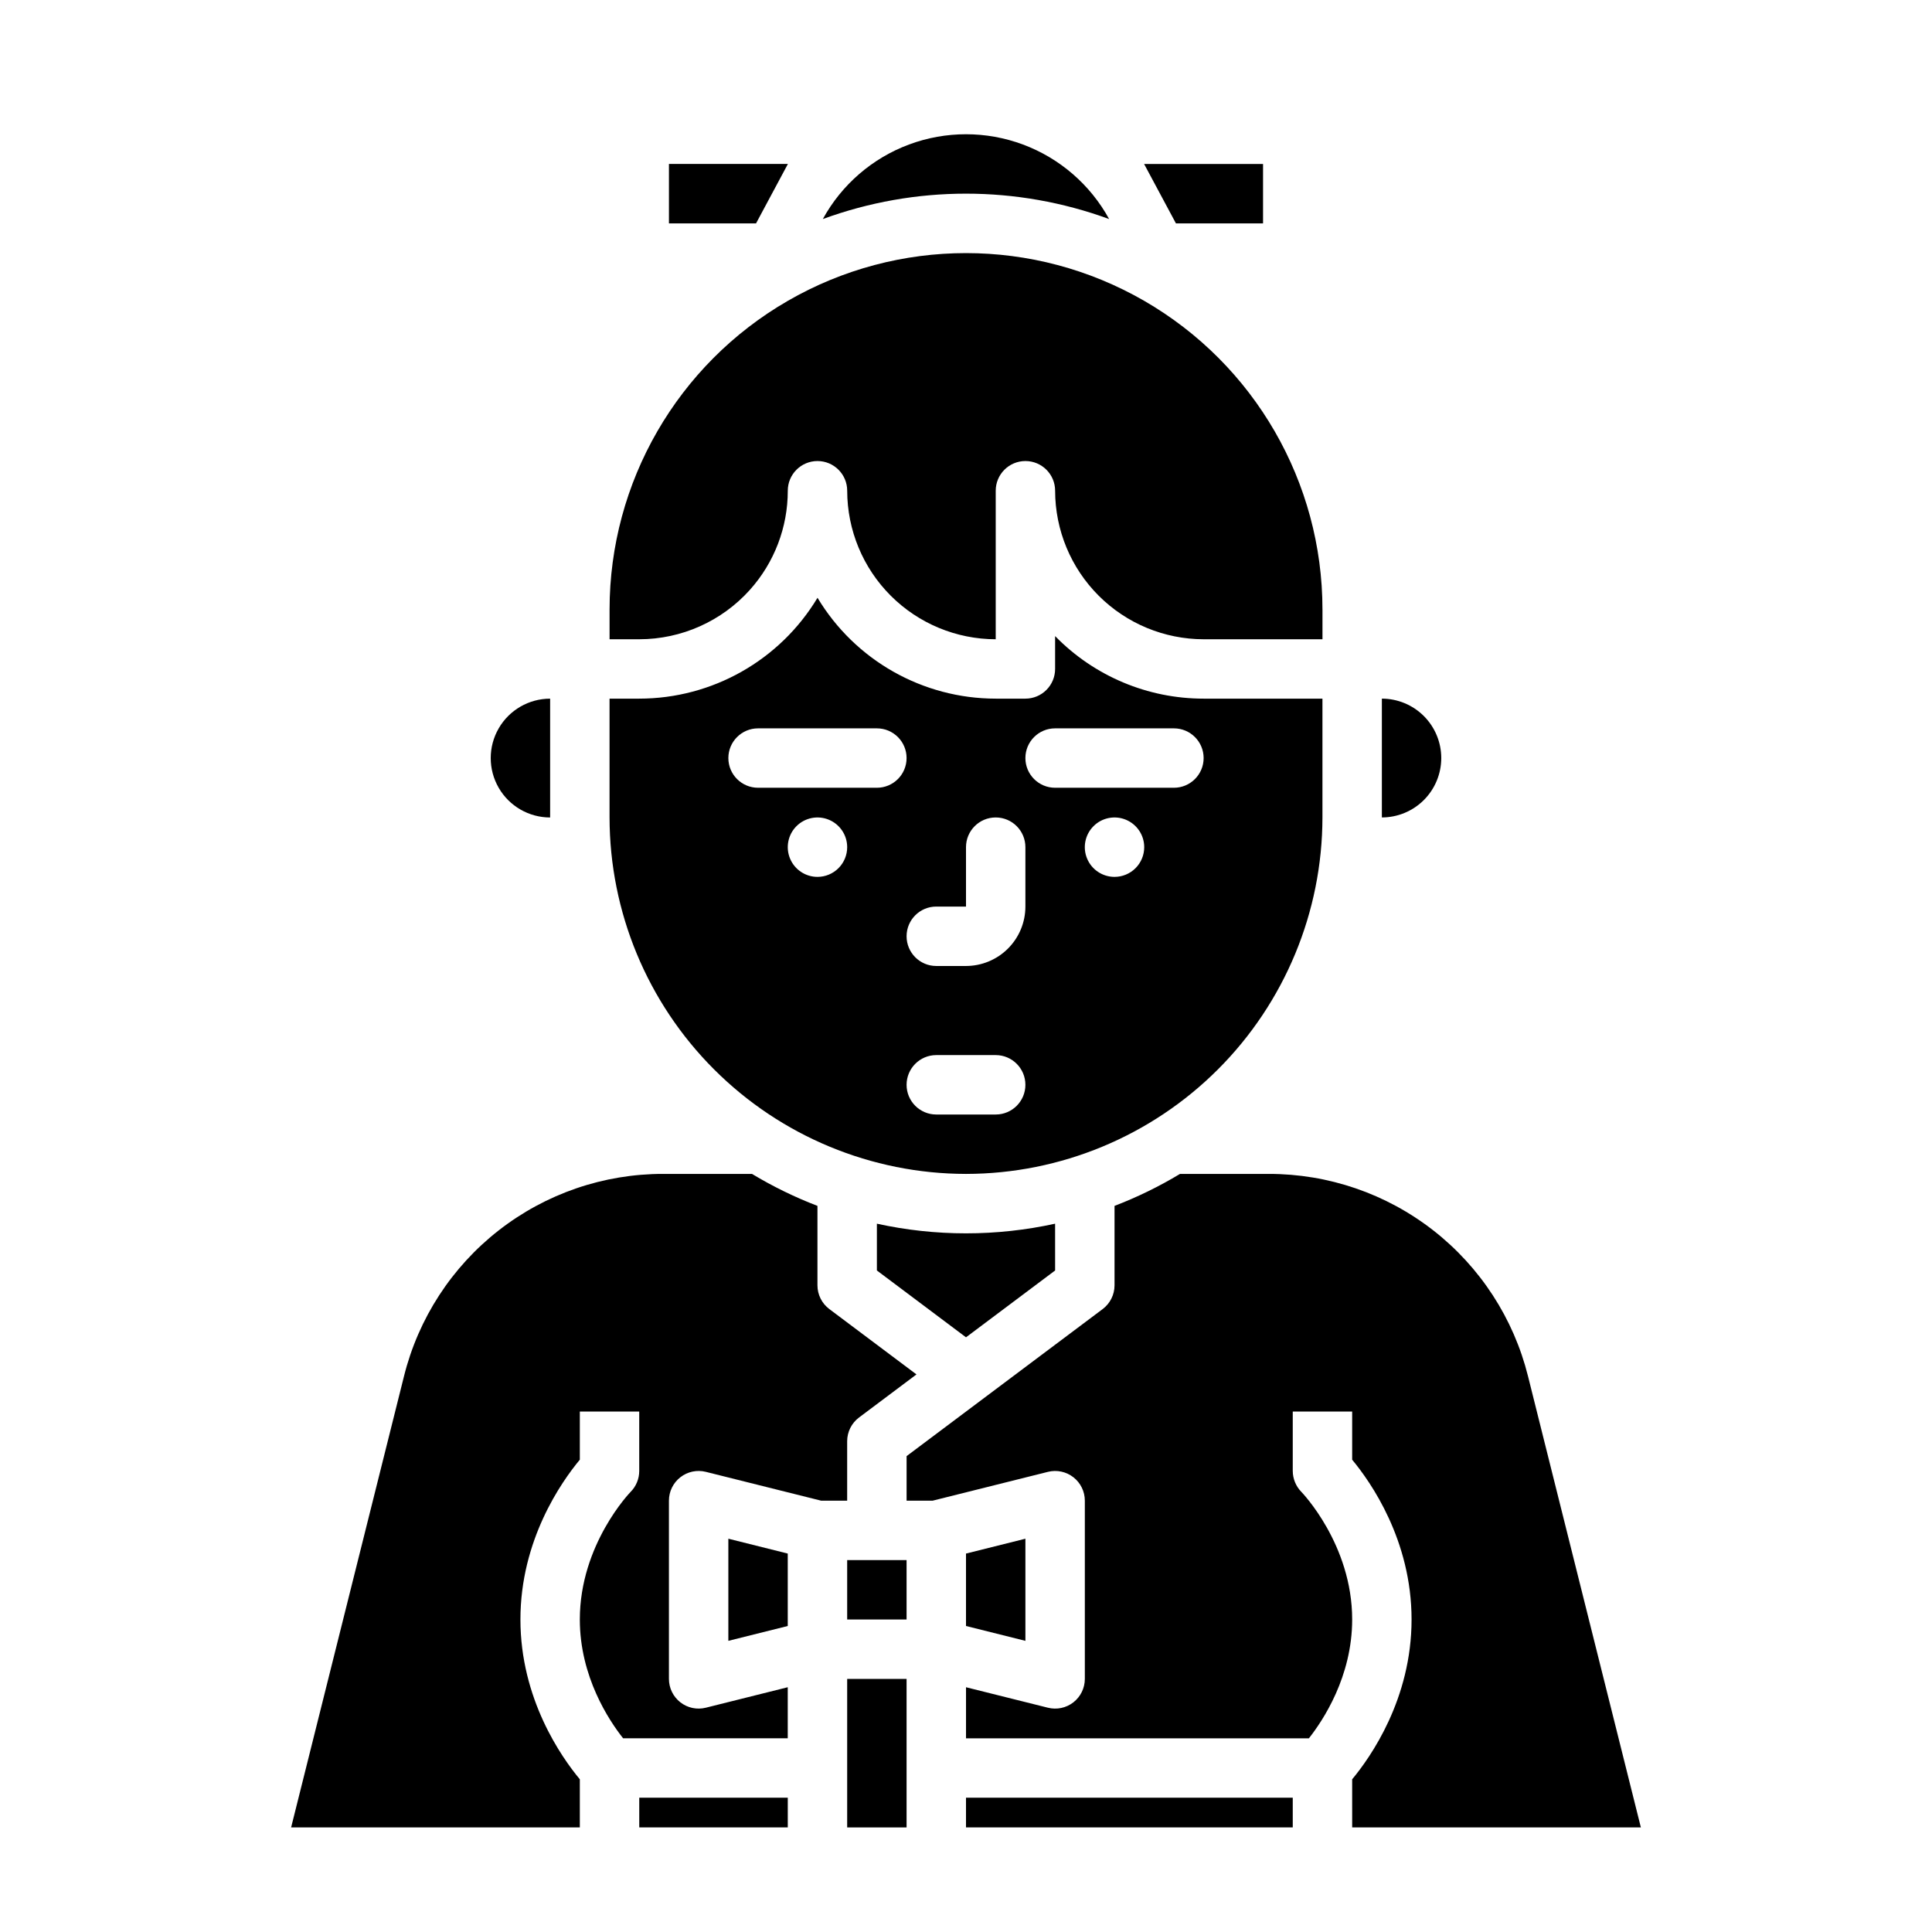
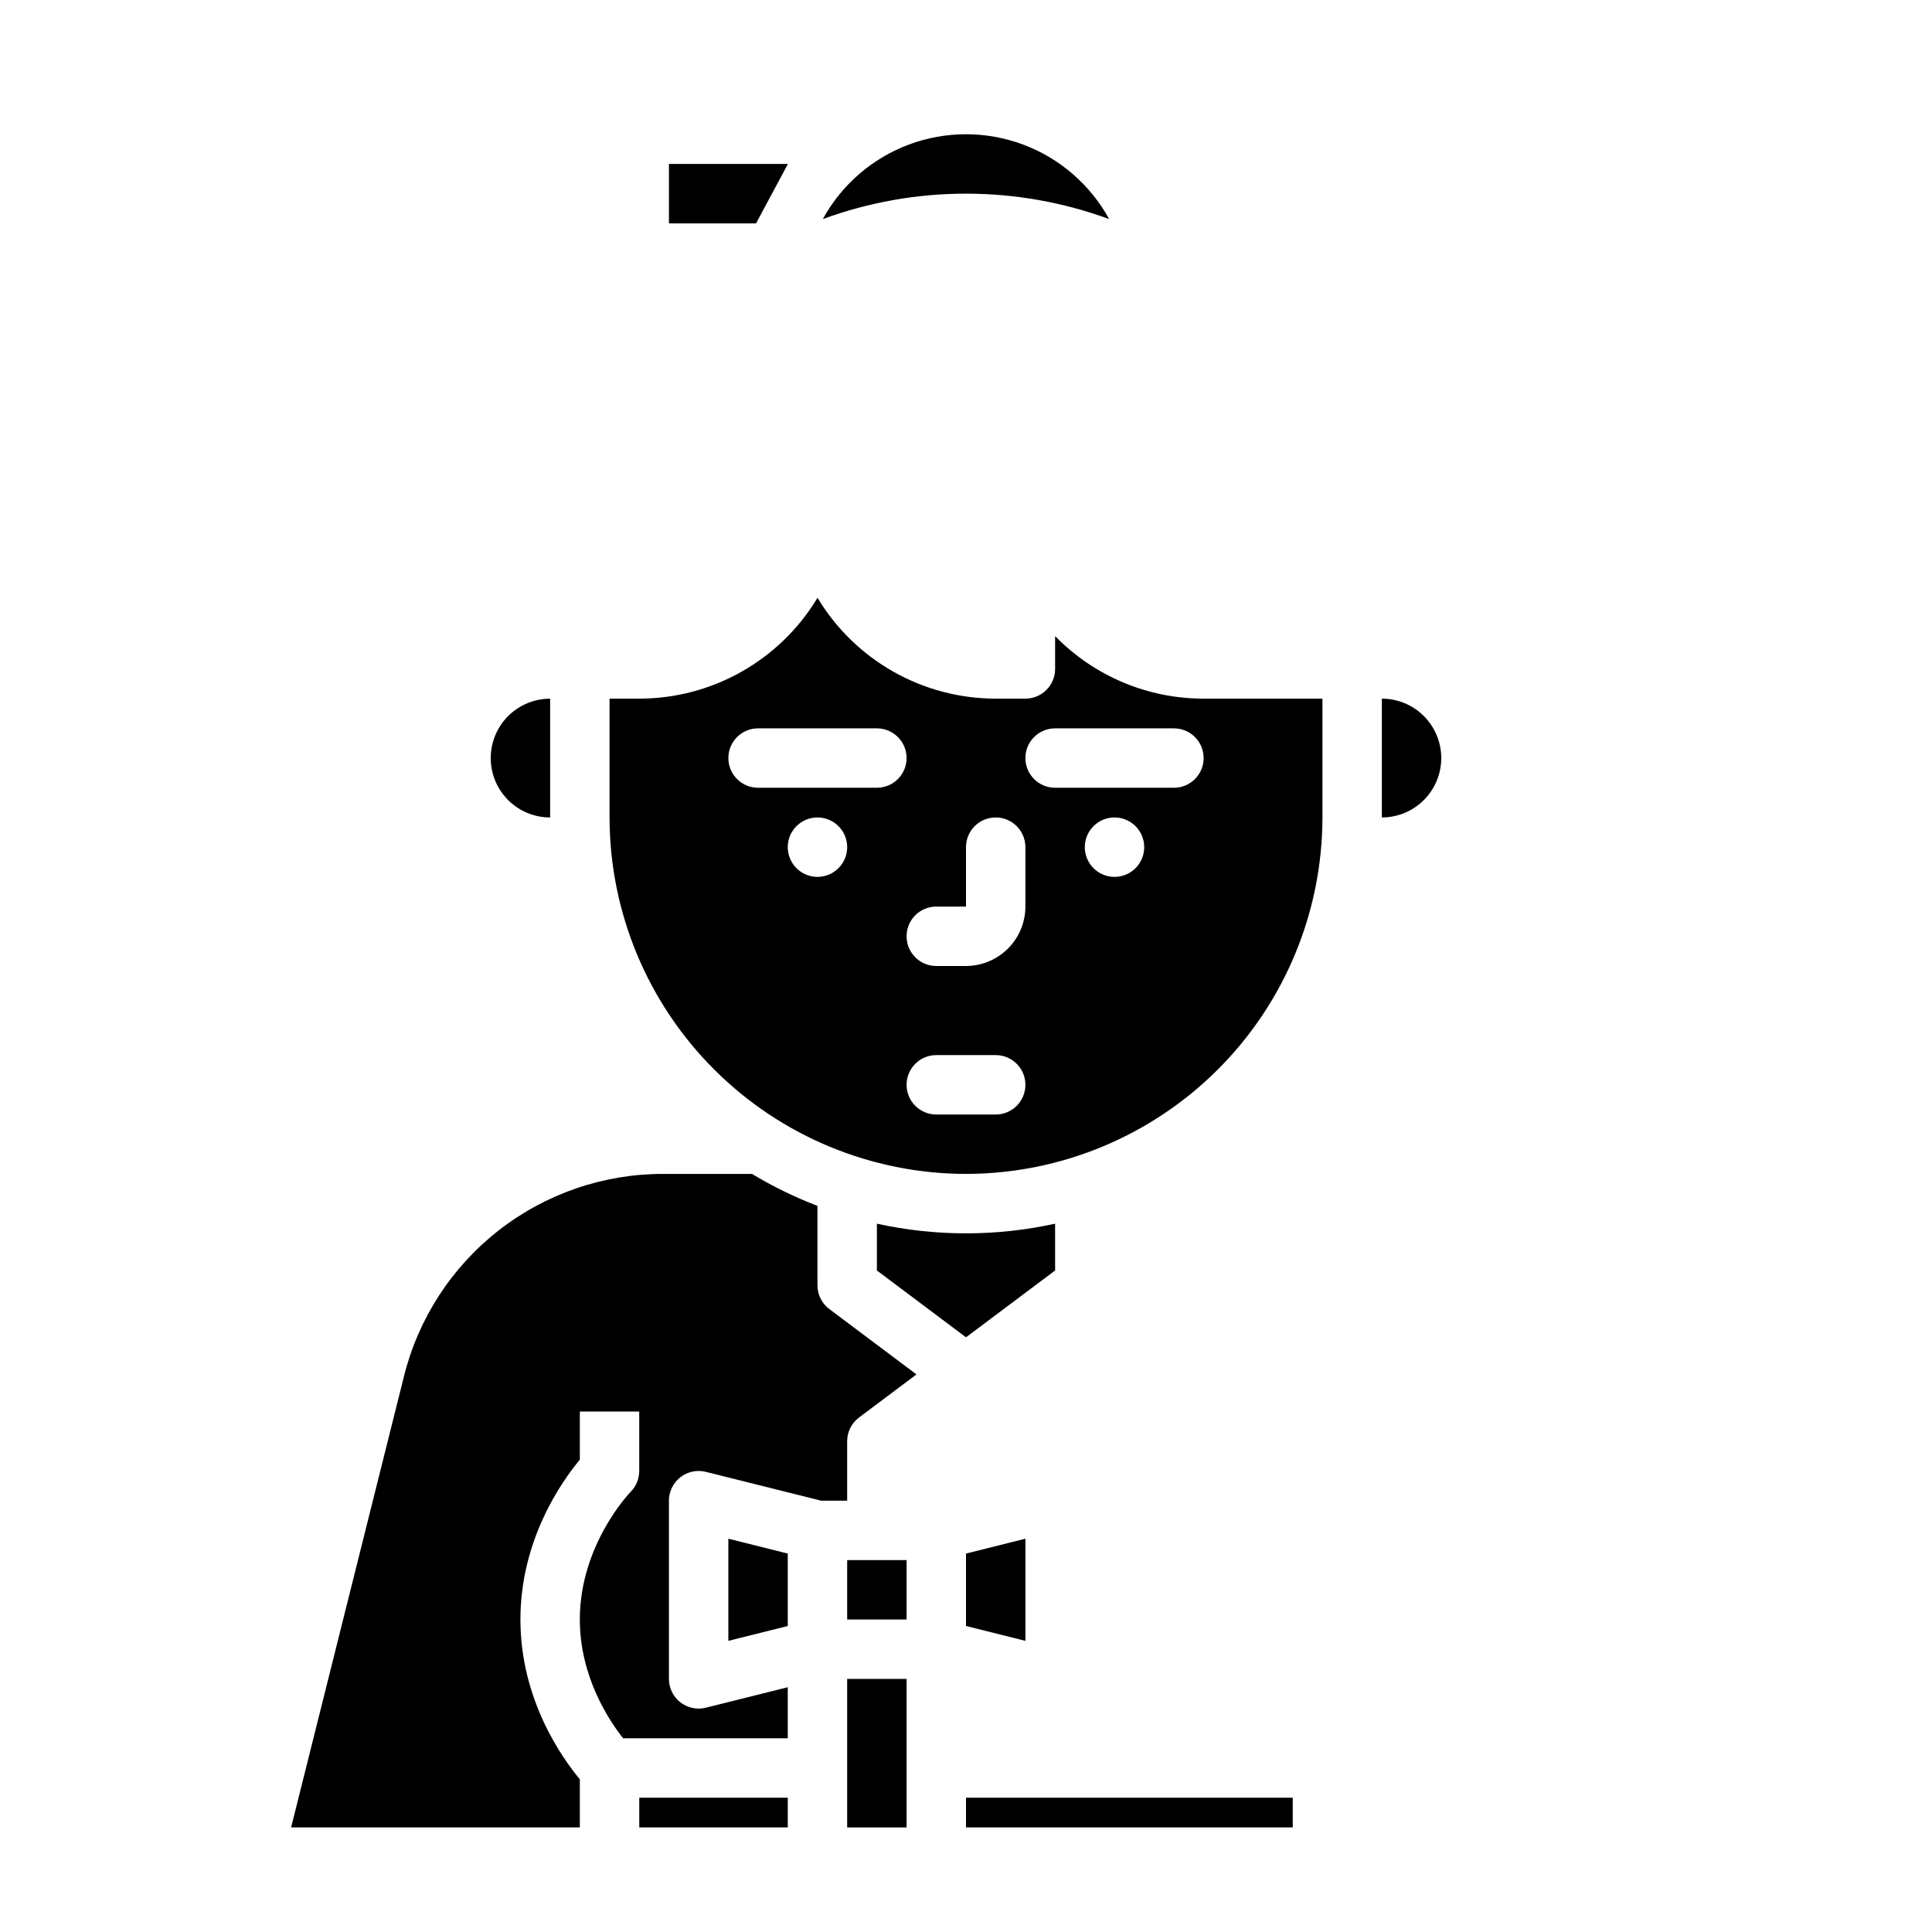
<svg xmlns="http://www.w3.org/2000/svg" fill="#000000" width="800px" height="800px" version="1.1" viewBox="144 144 512 512">
  <g>
    <path d="m400 470.85c-7.941 0-15.859-0.859-23.617-2.559v12.398l23.617 17.711 23.617-17.711-0.004-12.398c-7.754 1.699-15.672 2.559-23.613 2.559z" />
    <path d="m289.79 360.64v-31.488c-5.625 0-10.82 3.004-13.633 7.875-2.812 4.871-2.812 10.871 0 15.742s8.008 7.871 13.633 7.871z" />
    <path d="m313.41 620.41h39.359v7.871h-39.359z" />
    <path d="m525.95 344.89c-0.004-4.176-1.664-8.176-4.613-11.129-2.953-2.949-6.953-4.609-11.129-4.617v31.488c4.176-0.004 8.176-1.664 11.129-4.613 2.949-2.953 4.609-6.953 4.613-11.129z" />
    <path d="m437.93 202.05c-4.992-9.113-13.098-16.125-22.836-19.754-9.738-3.625-20.457-3.625-30.195 0-9.738 3.629-17.848 10.641-22.84 19.754 24.496-8.973 51.379-8.973 75.871 0z" />
    <path d="m400 455.1c25.043-0.027 49.055-9.988 66.766-27.699 17.707-17.707 27.668-41.719 27.695-66.766v-31.488h-31.484c-14.82 0.012-29.016-5.969-39.363-16.574v8.703c0 2.09-0.828 4.09-2.305 5.566-1.477 1.477-3.477 2.305-5.566 2.305h-7.871c-19.34-0.008-37.262-10.148-47.223-26.727-9.969 16.578-27.898 26.719-47.242 26.727h-7.871v31.488c0.027 25.047 9.988 49.059 27.699 66.766 17.707 17.711 41.719 27.672 66.766 27.699zm-39.359-78.719h-0.004c-3.184 0-6.051-1.918-7.269-4.859-1.219-2.941-0.547-6.328 1.703-8.578 2.254-2.254 5.641-2.926 8.582-1.707s4.859 4.09 4.859 7.273c0 2.086-0.832 4.09-2.309 5.566s-3.477 2.305-5.566 2.305zm47.23 62.977h-15.746c-4.348 0-7.871-3.523-7.871-7.871 0-4.348 3.523-7.875 7.871-7.875h15.746c4.348 0 7.871 3.527 7.871 7.875 0 4.348-3.523 7.871-7.871 7.871zm31.488-62.977c-3.184 0-6.055-1.918-7.273-4.859-1.219-2.941-0.547-6.328 1.707-8.578 2.25-2.254 5.637-2.926 8.578-1.707s4.859 4.09 4.859 7.273c0 2.086-0.828 4.09-2.305 5.566-1.477 1.477-3.481 2.305-5.566 2.305zm-15.742-39.359h31.488-0.004c4.348 0 7.875 3.523 7.875 7.871 0 4.348-3.527 7.871-7.875 7.871h-31.488c-4.348 0-7.871-3.523-7.871-7.871 0-4.348 3.523-7.871 7.871-7.871zm-31.488 47.23h7.871v-15.742c0-4.348 3.523-7.875 7.871-7.875s7.871 3.527 7.871 7.875v15.742c-0.004 4.176-1.664 8.176-4.617 11.129-2.949 2.949-6.953 4.609-11.125 4.617h-7.875c-4.348 0-7.871-3.527-7.871-7.875s3.523-7.871 7.871-7.871zm-47.23-47.23h31.488-0.004c4.348 0 7.871 3.523 7.871 7.871 0 4.348-3.523 7.871-7.871 7.871h-31.488c-4.348 0-7.871-3.523-7.871-7.871 0-4.348 3.523-7.871 7.871-7.871z" />
-     <path d="m342.75 300.29c6.457-7.211 10.027-16.555 10.02-26.238 0-4.348 3.523-7.871 7.871-7.871 4.348 0 7.875 3.523 7.875 7.871 0.012 10.434 4.16 20.438 11.539 27.816 7.379 7.379 17.383 11.531 27.82 11.543v-39.359c0-4.348 3.523-7.871 7.871-7.871 4.348 0 7.871 3.523 7.871 7.871 0.012 10.434 4.164 20.438 11.543 27.816 7.379 7.379 17.383 11.531 27.82 11.543h31.488v-7.871h-0.004c0-33.75-18.004-64.934-47.23-81.809-29.227-16.875-65.238-16.875-94.465 0s-47.23 48.059-47.23 81.809v7.871h7.871c11.199-0.008 21.867-4.777 29.34-13.121z" />
    <path d="m337.02 578.84 15.742-3.934v-19.195l-15.742-3.938z" />
-     <path d="m456.71 455.1c-5.523 3.328-11.328 6.164-17.348 8.473v21.047c0 2.481-1.168 4.812-3.148 6.301l-51.957 38.965v11.809h6.902l30.547-7.637h0.004c2.352-0.59 4.84-0.059 6.754 1.434 1.91 1.488 3.027 3.777 3.027 6.203v47.23c0 2.426-1.117 4.715-3.027 6.207-1.914 1.492-4.402 2.019-6.754 1.43l-21.707-5.426v13.535h90.867c3.727-4.719 11.469-16.328 11.469-31.488 0-19.887-13.328-33.68-13.461-33.816l-0.004-0.004c-1.453-1.477-2.269-3.465-2.281-5.539v-15.746h15.742v12.758c4.883 5.875 15.742 21.301 15.742 42.348s-10.859 36.473-15.742 42.348l0.004 12.758h76.508l-29.906-119.56c-3.816-15.332-12.656-28.945-25.113-38.668-12.457-9.719-27.809-14.988-43.609-14.961z" />
    <path d="m400 555.71v19.195l15.742 3.934v-27.066z" />
    <path d="m297.66 615.53c-4.883-5.875-15.742-21.301-15.742-42.348s10.859-36.473 15.742-42.348v-12.758h15.742v15.746c0 2.086-0.828 4.09-2.305 5.566-0.113 0.109-13.438 13.906-13.438 33.793 0 15.148 7.727 26.754 11.473 31.488h43.629v-13.535l-21.707 5.426c-2.352 0.59-4.844 0.062-6.754-1.43-1.91-1.492-3.027-3.781-3.027-6.207v-47.23c0-2.426 1.117-4.715 3.027-6.203 1.91-1.492 4.402-2.023 6.754-1.434l30.551 7.637h6.902v-15.746c0-2.477 1.164-4.809 3.148-6.297l15.219-11.414-23.09-17.316c-1.984-1.488-3.152-3.82-3.152-6.301v-21.047c-6.019-2.309-11.824-5.144-17.348-8.473h-23.508c-15.801-0.027-31.152 5.242-43.609 14.961-12.457 9.723-21.297 23.336-25.109 38.668l-29.91 119.56h76.512z" />
    <path d="m400 620.41h86.594v7.871h-86.594z" />
    <path d="m368.51 557.44h15.742v15.742h-15.742z" />
    <path d="m368.51 588.93h15.742v39.359h-15.742z" />
    <path d="m352.8 187.45h-31.523v15.746h23.086z" />
-     <path d="m478.72 203.2v-15.746h-31.523l8.438 15.746z" />
  </g>
</svg>